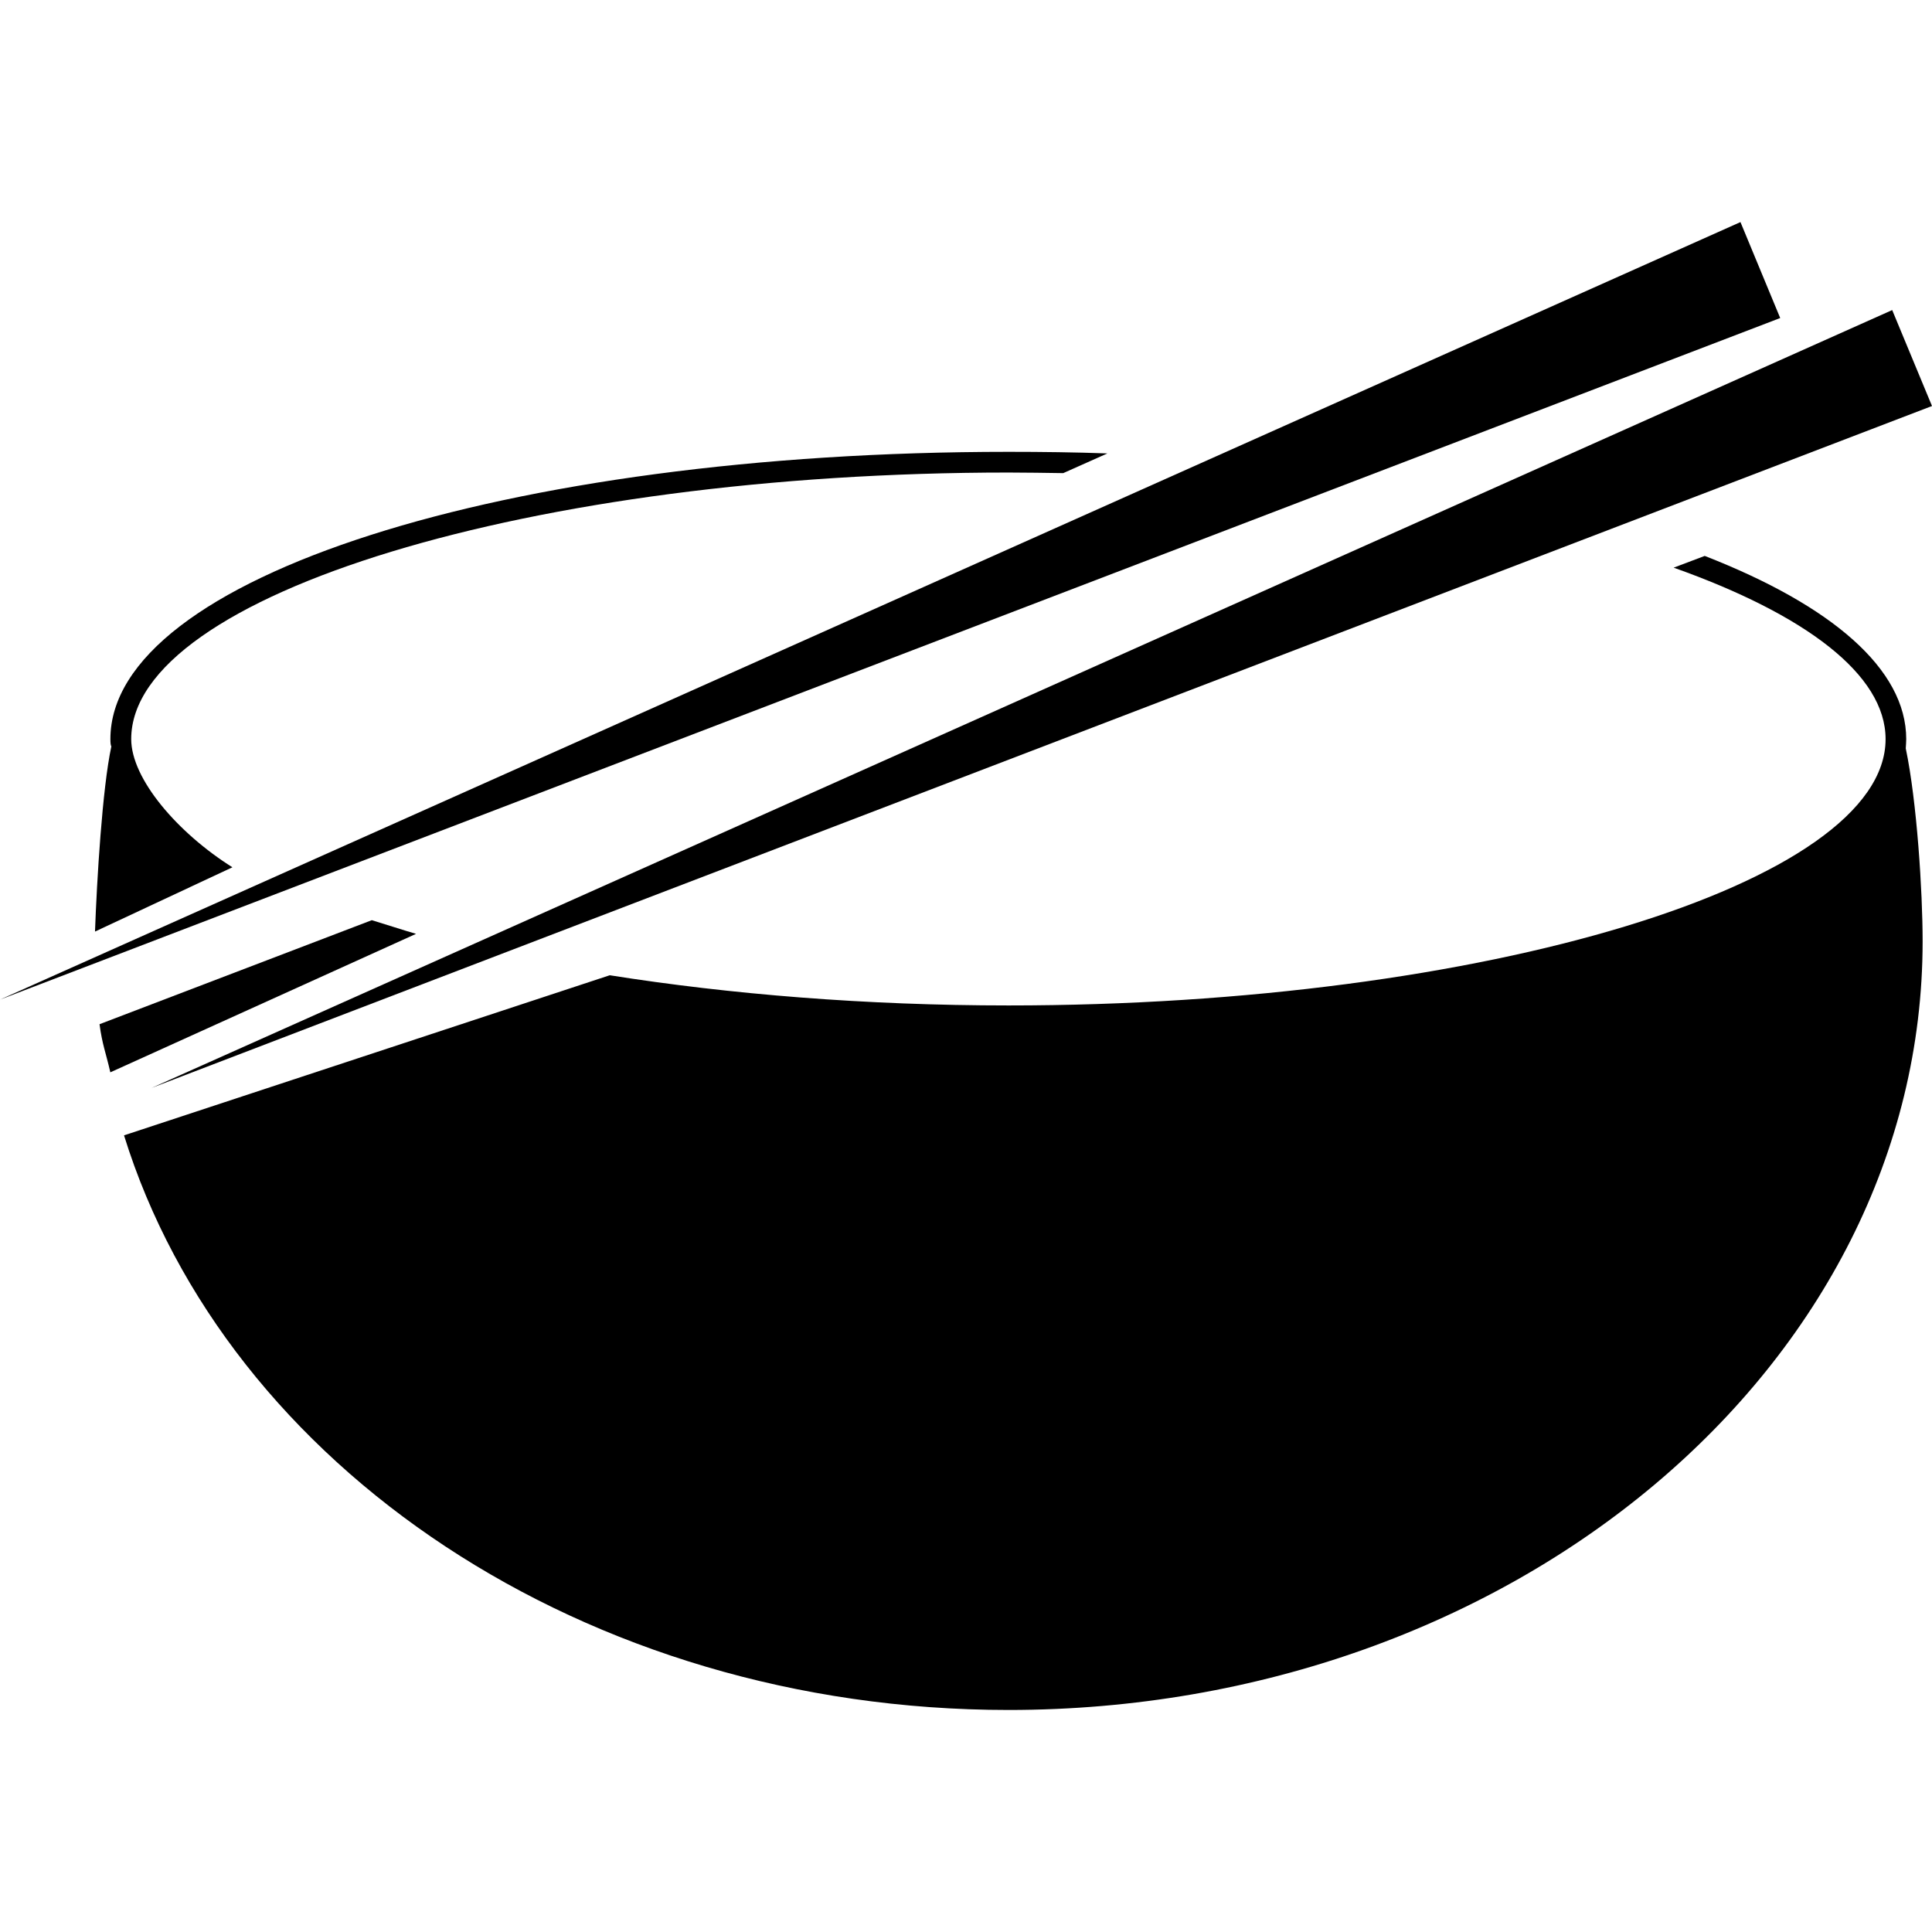
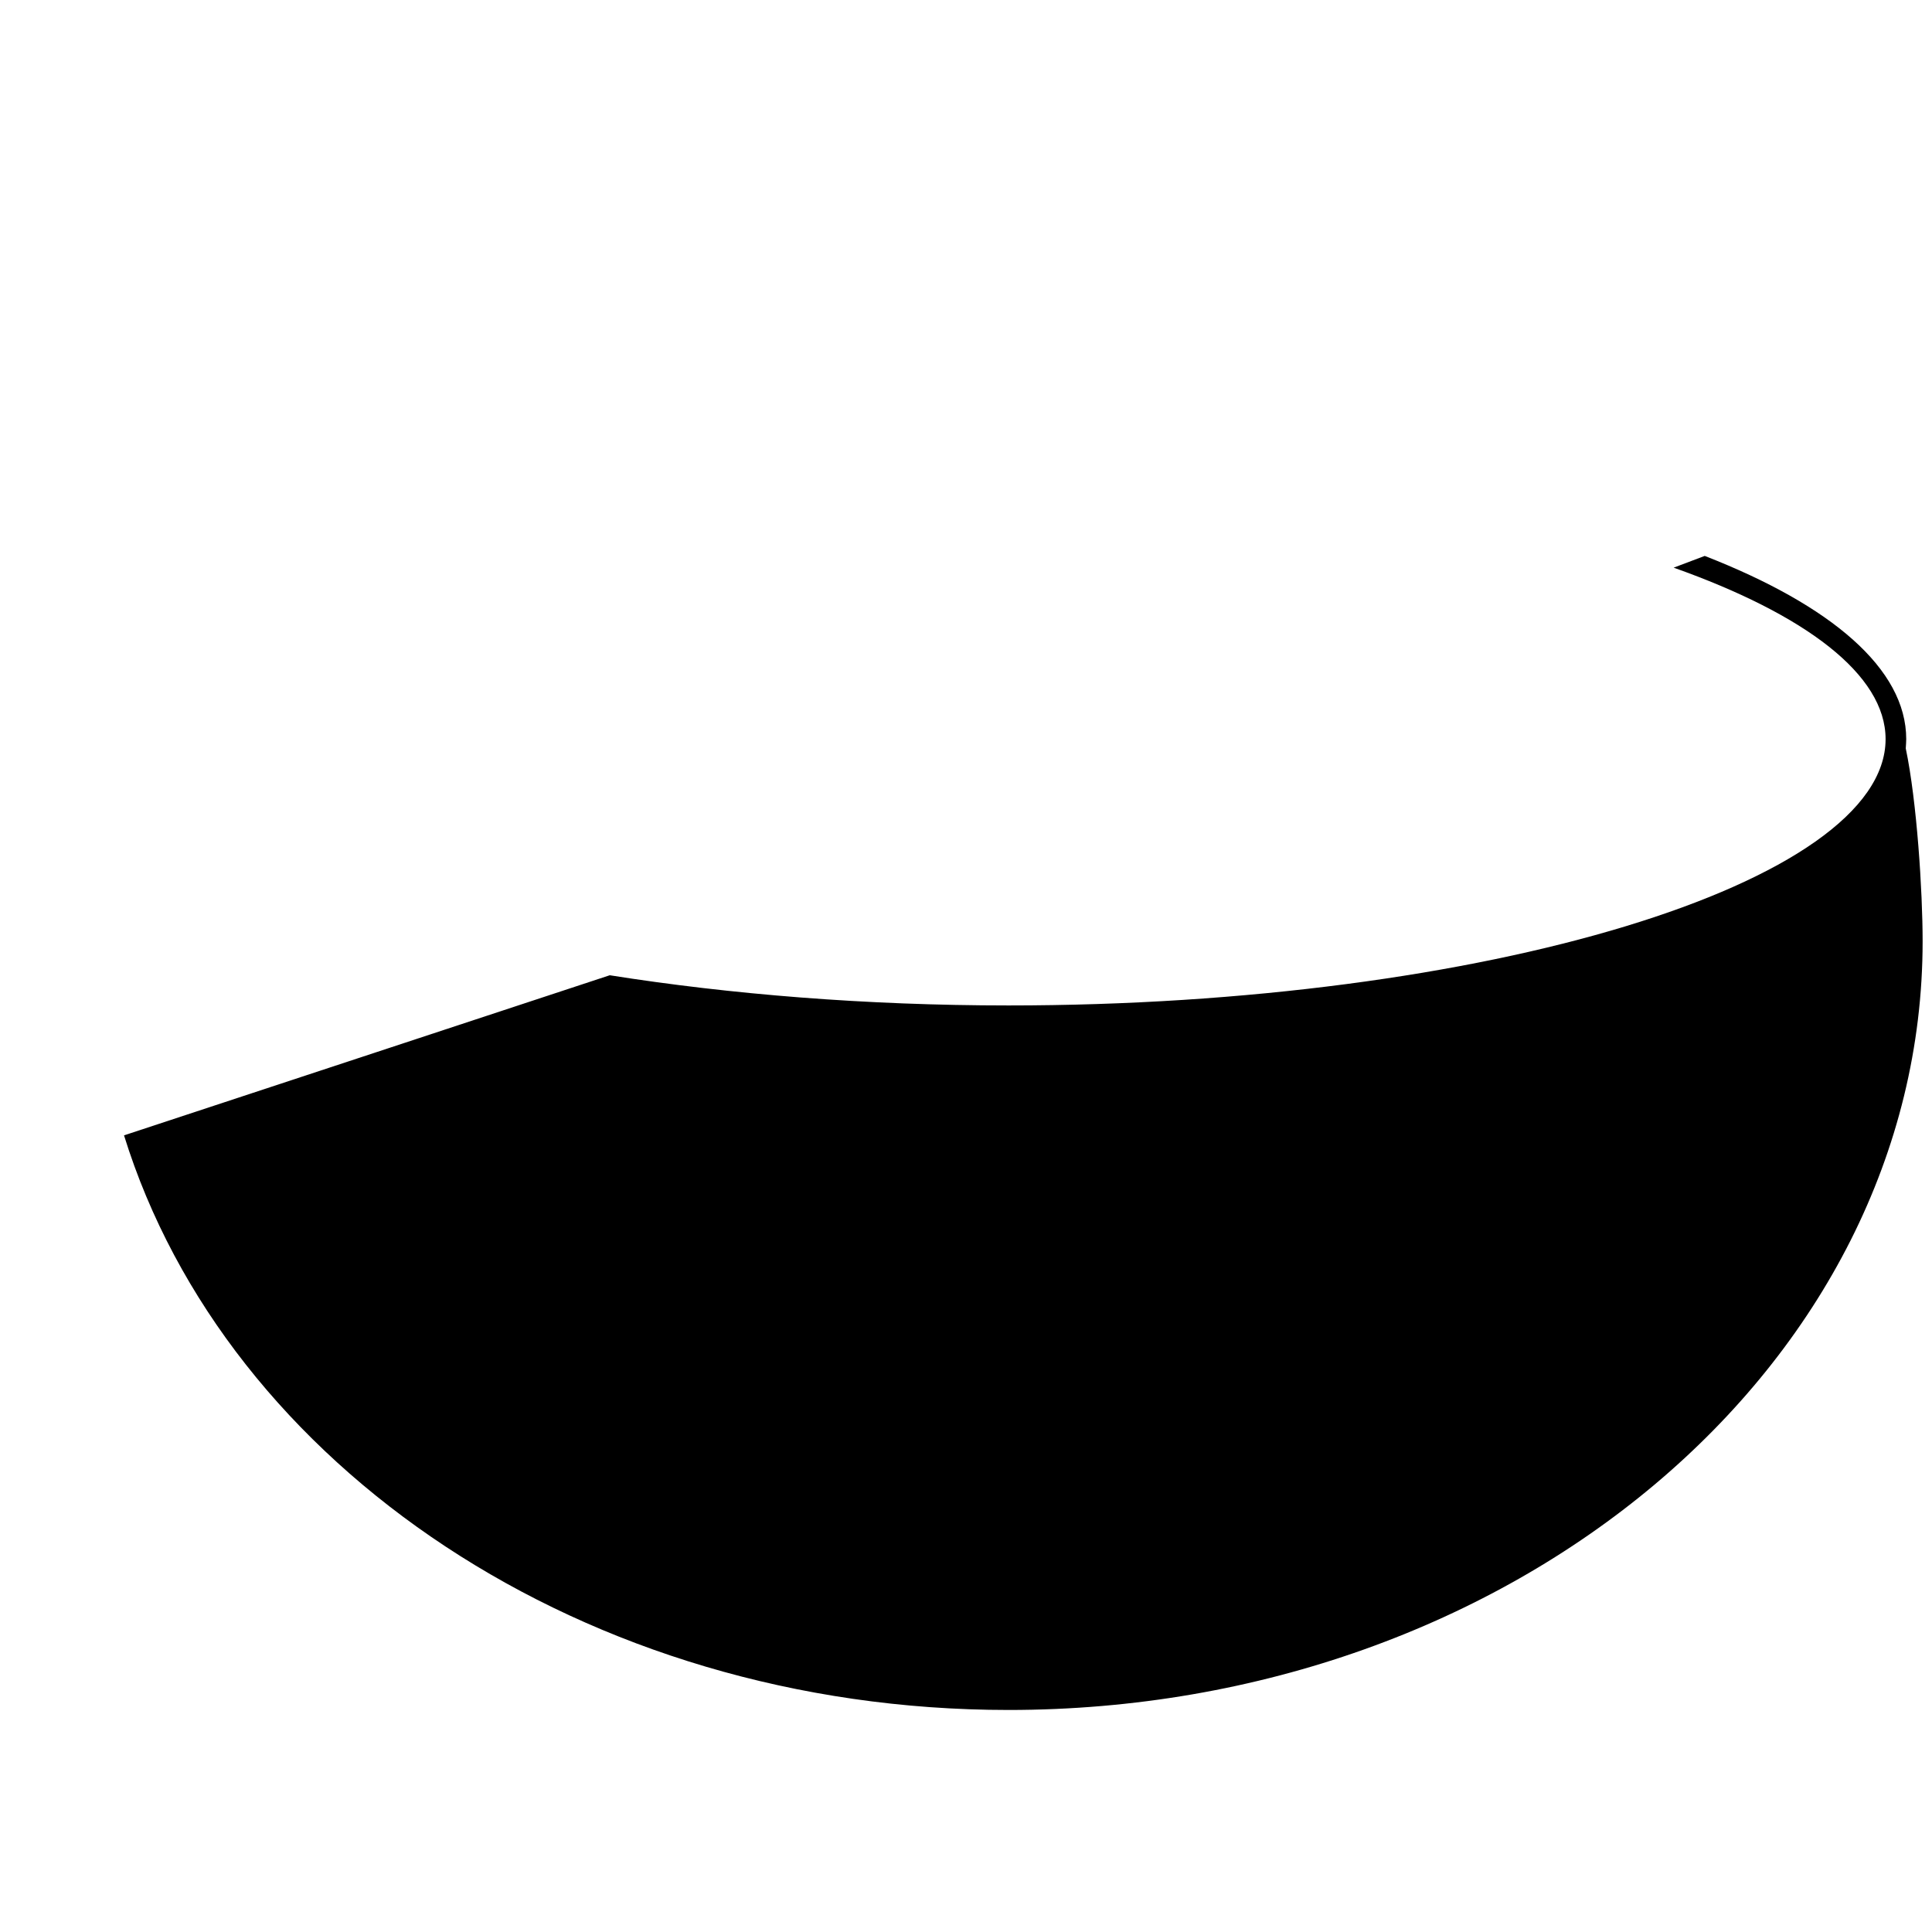
<svg xmlns="http://www.w3.org/2000/svg" fill="#000000" height="800px" width="800px" version="1.1" id="Capa_1" viewBox="0 0 32.762 32.762" xml:space="preserve">
  <g>
    <g id="b193_chinese_bowl">
-       <path d="M6.305,15.604l-4.617,1.764c0.045,0.344,0.108,0.486,0.183,0.816l5.184-2.348C6.916,15.797,6.436,15.643,6.305,15.604z" />
      <path d="M32.325,12.534c0-1.193-1.273-2.271-3.417-3.107l-0.527,0.199c2.228,0.791,3.594,1.811,3.594,2.908    c0,2.445-6.812,4.516-14.873,4.516c-2.418,0-4.721-0.189-6.762-0.512l-8.237,2.715c1.739,5.602,7.802,9.744,14.999,9.744    c8.547,0,15.501-5.846,15.501-13.035c0-0.844-0.097-2.373-0.286-3.271C32.32,12.635,32.325,12.584,32.325,12.534z" />
-       <path d="M3.941,14.707c-0.928-0.584-1.716-1.498-1.716-2.174c0-2.449,6.812-4.52,14.876-4.52c0.312,0,0.622,0.006,0.929,0.01    l0.749-0.334c-0.551-0.02-1.11-0.027-1.678-0.027c-8.54,0-15.229,2.139-15.229,4.871c0,0.068,0.005,0.105,0.016,0.125    c-0.153,0.708-0.246,2.274-0.277,3.139L3.941,14.707z" />
-       <polygon points="29.514,3.766 0,16.951 30.188,5.393   " />
-       <polygon points="32.762,6.885 32.087,5.258 2.572,18.448   " />
    </g>
    <g id="Capa_1_266_">
	</g>
  </g>
</svg>